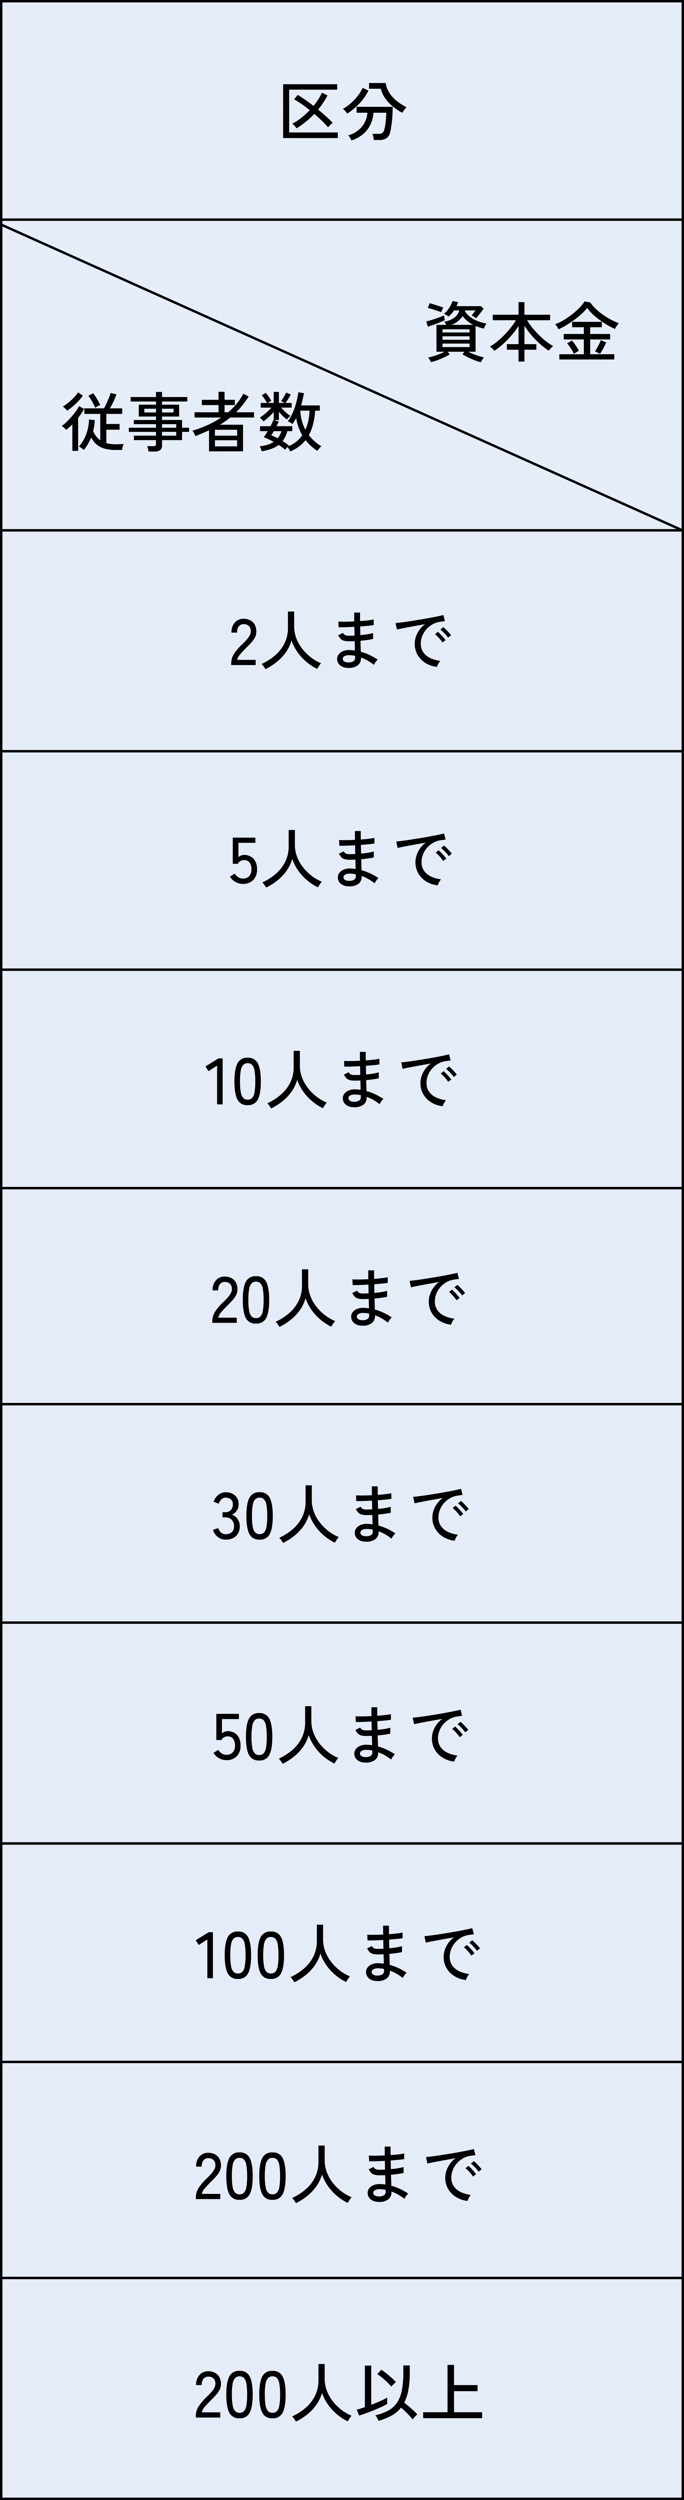
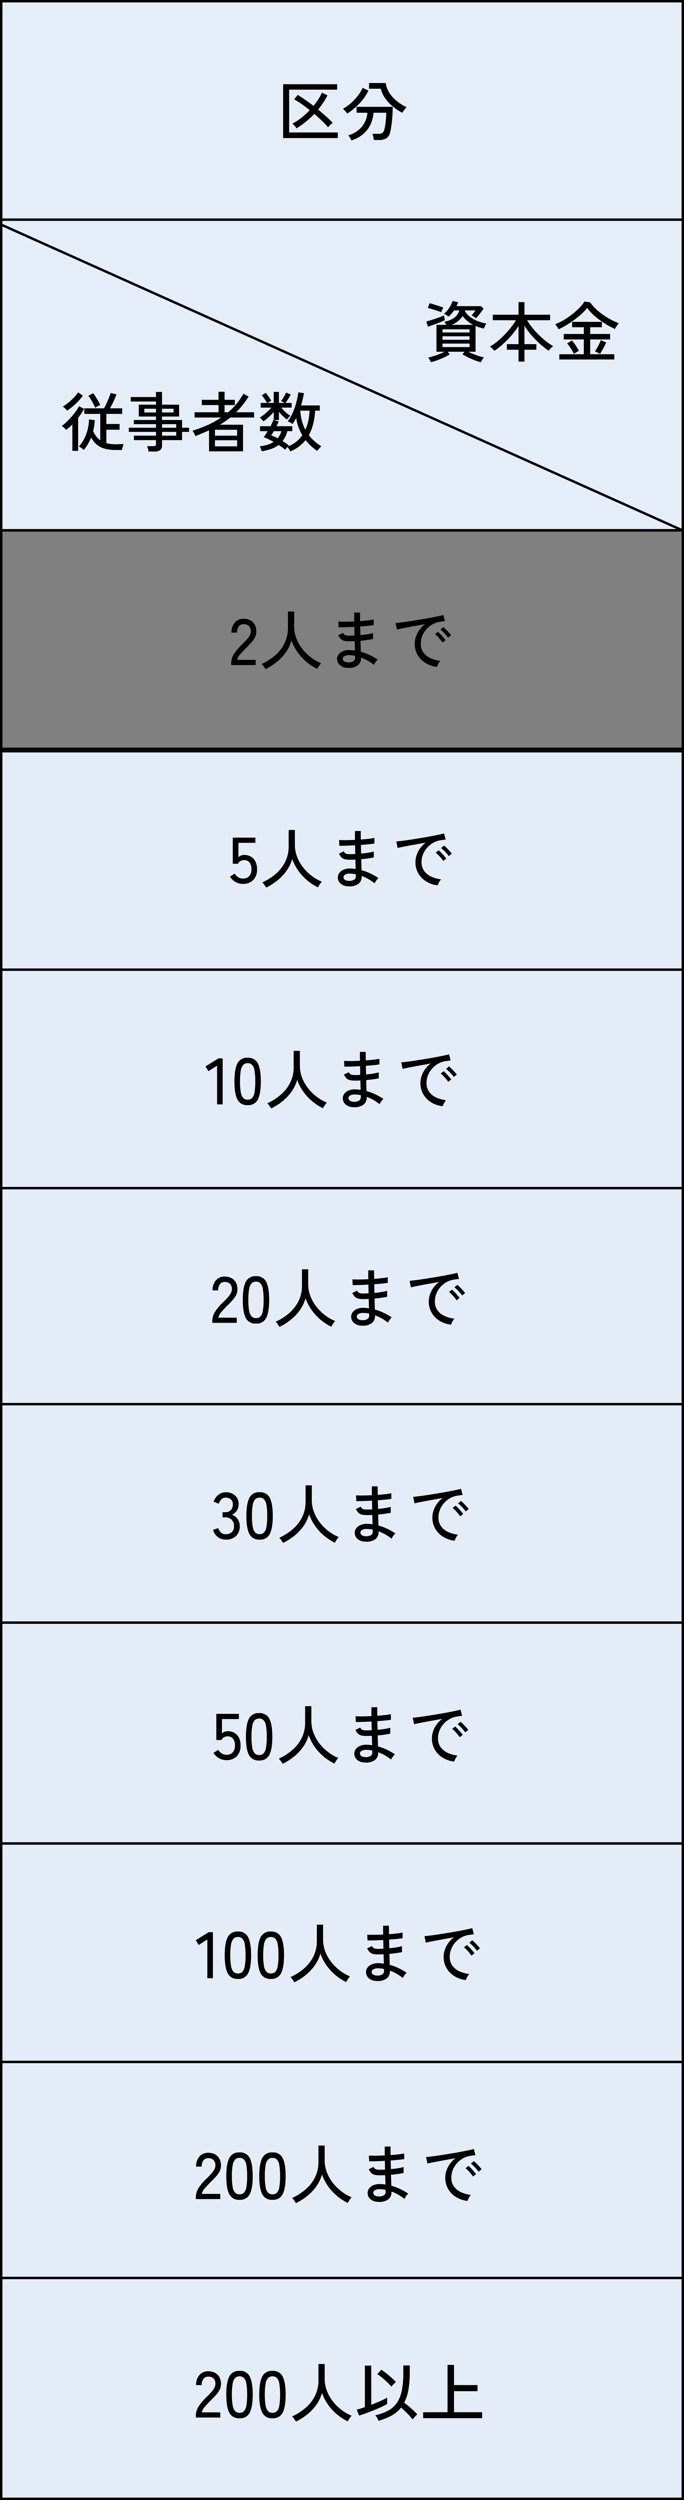
<svg xmlns="http://www.w3.org/2000/svg" width="282" height="1030" viewBox="0 0 282 1030">
  <rect x="0" y="0" width="282" height="1030" fill="#808080" stroke="none" />
  <g transform="translate(0 398)" fill="#e4ecf8" stroke="#000" stroke-width="1">
    <rect width="282" height="92" stroke="none" />
    <rect x="0.5" y="0.5" width="281" height="91" fill="none" />
  </g>
  <path d="M-51.5,0V-15.957l-3.564,2.268-1.215-1.944,5.319-3.321h1.755V0Zm12.609.3a4.338,4.338,0,0,1-4.266-2.4q-1.188-2.4-1.188-7.344t1.188-7.358a4.334,4.334,0,0,1,4.266-2.417,4.311,4.311,0,0,1,4.239,2.417q1.188,2.417,1.188,7.358t-1.188,7.344A4.315,4.315,0,0,1-38.894.3Zm0-2.241a2.464,2.464,0,0,0,1.822-.689,4.455,4.455,0,0,0,1-2.336,25.373,25.373,0,0,0,.311-4.482,25.574,25.574,0,0,0-.311-4.509,4.455,4.455,0,0,0-1-2.335,2.464,2.464,0,0,0-1.822-.688,2.474,2.474,0,0,0-1.809.688,4.453,4.453,0,0,0-1.026,2.335,24.53,24.53,0,0,0-.324,4.509,24.338,24.338,0,0,0,.324,4.482A4.453,4.453,0,0,0-40.7-2.632,2.474,2.474,0,0,0-38.894-1.944ZM-29.2,1.674q-.27-.459-.743-1.121a6.794,6.794,0,0,0-.851-1.013A22.949,22.949,0,0,0-25.11-4.1,15.757,15.757,0,0,0-21.3-9.085a14.052,14.052,0,0,0,1.364-6.2v-6.777h2.565v6.075a13.738,13.738,0,0,0,.9,4.955A16.723,16.723,0,0,0-14-6.669a19.558,19.558,0,0,0,3.55,3.51,18.206,18.206,0,0,0,4.172,2.4q-.216.243-.54.689t-.608.9q-.284.459-.445.756A22.135,22.135,0,0,1-12.353-1.35,20.982,20.982,0,0,1-16-5.332a19.876,19.876,0,0,1-2.484-4.819,15.679,15.679,0,0,1-2.281,4.833A19.6,19.6,0,0,1-24.476-1.35,25.147,25.147,0,0,1-29.2,1.674ZM4.63,1.134A4.69,4.69,0,0,1,1.417-.027,3.4,3.4,0,0,1,.337-2.619,3.058,3.058,0,0,1,1-4.441a4.288,4.288,0,0,1,1.809-1.31,6.612,6.612,0,0,1,2.768-.432q.54.027,1.066.068t1.04.122L7.573-9.855q-.567.027-1.134.041T5.305-9.8a8.322,8.322,0,0,1-2.187-.229A2.853,2.853,0,0,1,1.8-10.8a6.426,6.426,0,0,1-1-1.485l1.971-.972a2.027,2.027,0,0,0,.918.945,4.674,4.674,0,0,0,1.674.216q.513,0,1.053-.013t1.107-.04q-.027-.891-.04-1.8t-.04-1.8q-1.971.108-3.726.162t-2.754.027L.85-17.928q.918.081,2.714.067t3.847-.122q-.027-.945-.027-1.876v-1.769h2.4v1.688q0,.878.027,1.823,1.809-.135,3.321-.31a19.292,19.292,0,0,0,2.268-.365l.027,2.3a22.017,22.017,0,0,1-2.268.31q-1.512.149-3.321.284.054,1.809.081,3.564,1.593-.135,2.984-.365a17.189,17.189,0,0,0,2.254-.5v2.457q-1,.216-2.336.405t-2.848.324q.027,1.3.068,2.444t.068,2.092A21.024,21.024,0,0,1,13.8-4.118a25.56,25.56,0,0,1,3.281,1.877,3.85,3.85,0,0,0-.581.607,9.5,9.5,0,0,0-.621.864,5.821,5.821,0,0,0-.391.689,17.822,17.822,0,0,0-5.319-3.024v.324A3.569,3.569,0,0,1,8.869.095,6.044,6.044,0,0,1,4.63,1.134Zm.081-2.241A3.791,3.791,0,0,0,7.06-1.579a1.583,1.583,0,0,0,.7-1.309V-3.28q0-.229-.027-.527a11.893,11.893,0,0,0-1.242-.2,11.242,11.242,0,0,0-1.215-.067,3.607,3.607,0,0,0-1.957.432,1.247,1.247,0,0,0-.662,1.053,1.266,1.266,0,0,0,.513,1.013A2.624,2.624,0,0,0,4.711-1.107ZM41.513.756a11.4,11.4,0,0,1-4.766-1.62,9.453,9.453,0,0,1-3.24-3.348A9.074,9.074,0,0,1,32.333-8.8a9.21,9.21,0,0,1,.459-2.795,10.511,10.511,0,0,1,1.417-2.821,10.364,10.364,0,0,1,2.389-2.43q-1.674.3-3.4.608t-3.334.608q-1.607.3-2.875.553t-2,.446l-.567-2.673q.891-.081,2.43-.27t3.456-.486q1.917-.3,3.969-.634t3.969-.688q1.917-.351,3.456-.675t2.43-.567l.648,2.538q-.351.027-.931.108t-1.31.189a8.528,8.528,0,0,0-2.93,1.039,9.813,9.813,0,0,0-2.47,2.011A9.235,9.235,0,0,0,35.451-12a8.569,8.569,0,0,0-.608,3.2,5.985,5.985,0,0,0,1.08,3.618,7.346,7.346,0,0,0,2.9,2.336,13.315,13.315,0,0,0,4.063,1.12,6.463,6.463,0,0,0-.837,1.242A6.458,6.458,0,0,0,41.513.756Zm4.563-12.042a9.887,9.887,0,0,0-.918-1.174Q44.591-13.1,44-13.675a13.007,13.007,0,0,0-1.08-.958l1.188-1a10.6,10.6,0,0,1,1.067.958q.635.635,1.228,1.283a11.727,11.727,0,0,1,.918,1.107Zm-2.3,2A10.836,10.836,0,0,0,42.89-10.5q-.54-.648-1.12-1.242a10.8,10.8,0,0,0-1.067-.972l1.188-.972a13.2,13.2,0,0,1,1.053.986q.621.634,1.2,1.309t.9,1.134Z" transform="translate(141 455)" />
  <g transform="translate(0 489)" fill="#e4ecf8" stroke="#000" stroke-width="1">
    <rect width="282" height="91" stroke="none" />
    <rect x="0.5" y="0.5" width="281" height="90" fill="none" />
  </g>
  <path d="M-52.461,0V-.756A7.129,7.129,0,0,1-51.313-4.59a20.8,20.8,0,0,1,3.334-3.915q.918-.891,1.715-1.768a10.874,10.874,0,0,0,1.309-1.741,3.514,3.514,0,0,0,.54-1.674,3.075,3.075,0,0,0-.729-2.376,2.994,2.994,0,0,0-2.214-.783,2.4,2.4,0,0,0-1.971.9,4.017,4.017,0,0,0-.729,2.578h-2.295a5.959,5.959,0,0,1,1.39-4.172,4.652,4.652,0,0,1,3.6-1.525,5.839,5.839,0,0,1,2.768.634,4.447,4.447,0,0,1,1.863,1.849,5.694,5.694,0,0,1,.607,2.943,5.105,5.105,0,0,1-.621,2.363,10.63,10.63,0,0,1-1.539,2.12q-.945,1.026-2.106,2.16-1.3,1.323-2.362,2.552A4.968,4.968,0,0,0-50-2.133h7.614V0Zm18.009.3a4.338,4.338,0,0,1-4.266-2.4q-1.188-2.4-1.188-7.344t1.188-7.358a4.334,4.334,0,0,1,4.266-2.417,4.311,4.311,0,0,1,4.239,2.417q1.188,2.417,1.188,7.358t-1.188,7.344A4.315,4.315,0,0,1-34.452.3Zm0-2.241a2.464,2.464,0,0,0,1.822-.689,4.455,4.455,0,0,0,1-2.336A25.373,25.373,0,0,0-31.32-9.45a25.574,25.574,0,0,0-.311-4.509,4.455,4.455,0,0,0-1-2.335,2.464,2.464,0,0,0-1.822-.688,2.474,2.474,0,0,0-1.809.688,4.453,4.453,0,0,0-1.026,2.335,24.53,24.53,0,0,0-.324,4.509,24.338,24.338,0,0,0,.324,4.482,4.453,4.453,0,0,0,1.026,2.336A2.474,2.474,0,0,0-34.452-1.944Zm9.693,3.618q-.27-.459-.743-1.121a6.794,6.794,0,0,0-.851-1.013A22.949,22.949,0,0,0-20.669-4.1a15.757,15.757,0,0,0,3.807-4.981,14.052,14.052,0,0,0,1.363-6.2v-6.777h2.565v6.075a13.738,13.738,0,0,0,.9,4.955,16.723,16.723,0,0,0,2.47,4.361,19.558,19.558,0,0,0,3.55,3.51,18.206,18.206,0,0,0,4.172,2.4q-.216.243-.54.689t-.608.9q-.284.459-.445.756A22.135,22.135,0,0,1-7.911-1.35a20.982,20.982,0,0,1-3.645-3.982,19.876,19.876,0,0,1-2.484-4.819,15.679,15.679,0,0,1-2.281,4.833A19.6,19.6,0,0,1-20.034-1.35,25.147,25.147,0,0,1-24.759,1.674Zm33.831-.54A4.69,4.69,0,0,1,5.859-.027a3.4,3.4,0,0,1-1.08-2.592,3.058,3.058,0,0,1,.661-1.822A4.288,4.288,0,0,1,7.25-5.751a6.612,6.612,0,0,1,2.768-.432q.54.027,1.066.068t1.04.122l-.108-3.861q-.567.027-1.134.041T9.747-9.8A8.322,8.322,0,0,1,7.56-10.03a2.853,2.853,0,0,1-1.323-.77,6.426,6.426,0,0,1-1-1.485l1.971-.972a2.027,2.027,0,0,0,.918.945A4.674,4.674,0,0,0,9.8-12.1q.513,0,1.053-.013t1.107-.04q-.027-.891-.04-1.8t-.04-1.8q-1.971.108-3.726.162T5.4-15.552l-.108-2.376q.918.081,2.714.067t3.847-.122q-.027-.945-.027-1.876v-1.769h2.4v1.688q0,.878.027,1.823,1.809-.135,3.321-.31a19.292,19.292,0,0,0,2.268-.365l.027,2.3a22.017,22.017,0,0,1-2.268.31q-1.512.149-3.321.284.054,1.809.081,3.564,1.593-.135,2.984-.365a17.189,17.189,0,0,0,2.254-.5v2.457q-1,.216-2.336.405t-2.848.324q.027,1.3.068,2.444t.068,2.092a21.024,21.024,0,0,1,3.685,1.363,25.56,25.56,0,0,1,3.281,1.877,3.85,3.85,0,0,0-.581.607,9.5,9.5,0,0,0-.621.864,5.821,5.821,0,0,0-.391.689,17.822,17.822,0,0,0-5.319-3.024v.324a3.569,3.569,0,0,1-1.3,2.875A6.044,6.044,0,0,1,9.072,1.134Zm.081-2.241A3.791,3.791,0,0,0,11.5-1.579a1.583,1.583,0,0,0,.7-1.309V-3.28q0-.229-.027-.527a11.893,11.893,0,0,0-1.242-.2A11.242,11.242,0,0,0,9.72-4.077a3.607,3.607,0,0,0-1.957.432A1.247,1.247,0,0,0,7.1-2.592a1.266,1.266,0,0,0,.513,1.013A2.624,2.624,0,0,0,9.153-1.107ZM45.954.756a11.4,11.4,0,0,1-4.766-1.62,9.453,9.453,0,0,1-3.24-3.348A9.074,9.074,0,0,1,36.774-8.8a9.21,9.21,0,0,1,.459-2.795,10.511,10.511,0,0,1,1.417-2.821,10.364,10.364,0,0,1,2.389-2.43q-1.674.3-3.4.608t-3.334.608q-1.606.3-2.875.553t-2,.446l-.567-2.673q.891-.081,2.43-.27t3.456-.486q1.917-.3,3.969-.634t3.969-.688q1.917-.351,3.456-.675t2.43-.567l.648,2.538q-.351.027-.931.108t-1.31.189a8.528,8.528,0,0,0-2.93,1.039,9.813,9.813,0,0,0-2.47,2.011A9.235,9.235,0,0,0,39.893-12a8.569,8.569,0,0,0-.608,3.2,5.985,5.985,0,0,0,1.08,3.618,7.346,7.346,0,0,0,2.9,2.336,13.315,13.315,0,0,0,4.063,1.12,6.463,6.463,0,0,0-.837,1.242A6.458,6.458,0,0,0,45.954.756Zm4.563-12.042A9.887,9.887,0,0,0,49.6-12.46q-.567-.635-1.161-1.215a13.007,13.007,0,0,0-1.08-.958l1.188-1a10.6,10.6,0,0,1,1.067.958q.635.635,1.228,1.283a11.727,11.727,0,0,1,.918,1.107Zm-2.3,2a10.836,10.836,0,0,0-.891-1.215q-.54-.648-1.12-1.242a10.8,10.8,0,0,0-1.067-.972l1.188-.972a13.2,13.2,0,0,1,1.053.986q.621.634,1.2,1.309t.9,1.134Z" transform="translate(140 545)" />
  <g transform="translate(0 578)" fill="#e4ecf8" stroke="#000" stroke-width="1">
    <rect width="282" height="92" stroke="none" />
    <rect x="0.5" y="0.5" width="281" height="91" fill="none" />
  </g>
  <g transform="translate(0 668)" fill="#e4ecf8" stroke="#000" stroke-width="1">
    <rect width="282" height="92" stroke="none" />
    <rect x="0.5" y="0.5" width="281" height="91" fill="none" />
  </g>
  <path d="M-47.925.3A5.22,5.22,0,0,1-51.219-.77a5.679,5.679,0,0,1-1.944-2.956l2.133-.729a4.256,4.256,0,0,0,.54,1.148,3.367,3.367,0,0,0,1,.986,2.708,2.708,0,0,0,1.512.4,3.665,3.665,0,0,0,2.538-.823,3.3,3.3,0,0,0,.918-2.578,3.442,3.442,0,0,0-.985-2.565,3.585,3.585,0,0,0-2.633-.972h-1.107v-2.133h1.107a2.97,2.97,0,0,0,2.336-.891,3.275,3.275,0,0,0,.8-2.268,2.506,2.506,0,0,0-.9-2.187,3.457,3.457,0,0,0-2.065-.648,2.261,2.261,0,0,0-1.35.4,3.647,3.647,0,0,0-.945.986,5.251,5.251,0,0,0-.567,1.12l-2.106-.837A6.129,6.129,0,0,1-50.9-18.2a4.882,4.882,0,0,1,2.97-1,5.5,5.5,0,0,1,3.848,1.337,4.661,4.661,0,0,1,1.471,3.632,4.565,4.565,0,0,1-.756,2.592,4.523,4.523,0,0,1-2,1.674,4.729,4.729,0,0,1,2.322,1.782,4.992,4.992,0,0,1,.891,2.943,5.543,5.543,0,0,1-1.472,4A5.684,5.684,0,0,1-47.925.3Zm13.959,0a4.338,4.338,0,0,1-4.266-2.4q-1.188-2.4-1.188-7.344t1.188-7.358a4.334,4.334,0,0,1,4.266-2.417,4.311,4.311,0,0,1,4.239,2.417q1.188,2.417,1.188,7.358t-1.188,7.344A4.315,4.315,0,0,1-33.966.3Zm0-2.241a2.464,2.464,0,0,0,1.822-.689,4.455,4.455,0,0,0,1-2.336,25.373,25.373,0,0,0,.311-4.482,25.574,25.574,0,0,0-.311-4.509,4.455,4.455,0,0,0-1-2.335,2.464,2.464,0,0,0-1.822-.688,2.474,2.474,0,0,0-1.809.688A4.453,4.453,0,0,0-36.8-13.959a24.53,24.53,0,0,0-.324,4.509A24.338,24.338,0,0,0-36.8-4.968a4.453,4.453,0,0,0,1.026,2.336A2.474,2.474,0,0,0-33.966-1.944Zm9.693,3.618q-.27-.459-.743-1.121a6.794,6.794,0,0,0-.851-1.013A22.949,22.949,0,0,0-20.183-4.1a15.757,15.757,0,0,0,3.807-4.981,14.052,14.052,0,0,0,1.363-6.2v-6.777h2.565v6.075a13.738,13.738,0,0,0,.9,4.955,16.723,16.723,0,0,0,2.47,4.361,19.558,19.558,0,0,0,3.55,3.51A18.206,18.206,0,0,0-1.35-.756q-.216.243-.54.689t-.608.9q-.284.459-.445.756A22.135,22.135,0,0,1-7.425-1.35,20.982,20.982,0,0,1-11.07-5.332a19.876,19.876,0,0,1-2.484-4.819,15.679,15.679,0,0,1-2.281,4.833A19.6,19.6,0,0,1-19.548-1.35,25.147,25.147,0,0,1-24.273,1.674Zm33.831-.54A4.69,4.69,0,0,1,6.345-.027a3.4,3.4,0,0,1-1.08-2.592,3.058,3.058,0,0,1,.661-1.822,4.288,4.288,0,0,1,1.809-1.31A6.612,6.612,0,0,1,10.5-6.183q.54.027,1.066.068t1.04.122L12.5-9.855q-.567.027-1.134.041T10.233-9.8a8.322,8.322,0,0,1-2.187-.229,2.853,2.853,0,0,1-1.323-.77,6.426,6.426,0,0,1-1-1.485L7.7-13.257a2.027,2.027,0,0,0,.918.945,4.674,4.674,0,0,0,1.674.216q.513,0,1.053-.013t1.107-.04q-.027-.891-.04-1.8t-.04-1.8q-1.971.108-3.726.162t-2.754.027l-.108-2.376q.918.081,2.714.067t3.847-.122q-.027-.945-.027-1.876v-1.769h2.4v1.688q0,.878.027,1.823,1.809-.135,3.321-.31a19.292,19.292,0,0,0,2.268-.365l.027,2.3a22.017,22.017,0,0,1-2.268.31q-1.512.149-3.321.284.054,1.809.081,3.564,1.593-.135,2.984-.365a17.189,17.189,0,0,0,2.254-.5v2.457q-1,.216-2.336.405t-2.848.324q.027,1.3.068,2.444t.068,2.092a21.024,21.024,0,0,1,3.685,1.363,25.56,25.56,0,0,1,3.281,1.877,3.85,3.85,0,0,0-.581.607A9.5,9.5,0,0,0,20.8-.77a5.821,5.821,0,0,0-.391.689,17.822,17.822,0,0,0-5.319-3.024v.324A3.569,3.569,0,0,1,13.8.095,6.044,6.044,0,0,1,9.558,1.134Zm.081-2.241a3.791,3.791,0,0,0,2.349-.472,1.583,1.583,0,0,0,.7-1.309V-3.28q0-.229-.027-.527a11.893,11.893,0,0,0-1.242-.2,11.242,11.242,0,0,0-1.215-.067,3.607,3.607,0,0,0-1.957.432,1.247,1.247,0,0,0-.662,1.053A1.266,1.266,0,0,0,8.1-1.579,2.624,2.624,0,0,0,9.639-1.107ZM46.44.756a11.4,11.4,0,0,1-4.766-1.62,9.453,9.453,0,0,1-3.24-3.348A9.074,9.074,0,0,1,37.26-8.8a9.21,9.21,0,0,1,.459-2.795,10.511,10.511,0,0,1,1.417-2.821,10.364,10.364,0,0,1,2.389-2.43q-1.674.3-3.4.608t-3.334.608q-1.606.3-2.875.553t-2,.446l-.567-2.673q.891-.081,2.43-.27t3.456-.486q1.917-.3,3.969-.634t3.969-.688q1.917-.351,3.456-.675t2.43-.567l.648,2.538q-.351.027-.931.108t-1.31.189a8.528,8.528,0,0,0-2.93,1.039,9.813,9.813,0,0,0-2.47,2.011A9.235,9.235,0,0,0,40.379-12a8.569,8.569,0,0,0-.608,3.2,5.985,5.985,0,0,0,1.08,3.618,7.346,7.346,0,0,0,2.9,2.336,13.315,13.315,0,0,0,4.063,1.12A6.463,6.463,0,0,0,46.98-.486,6.458,6.458,0,0,0,46.44.756ZM51-11.286a9.887,9.887,0,0,0-.918-1.174q-.567-.635-1.161-1.215a13.007,13.007,0,0,0-1.08-.958l1.188-1a10.6,10.6,0,0,1,1.067.958q.635.635,1.228,1.283a11.727,11.727,0,0,1,.918,1.107Zm-2.3,2a10.836,10.836,0,0,0-.891-1.215q-.54-.648-1.12-1.242a10.8,10.8,0,0,0-1.067-.972l1.188-.972a13.2,13.2,0,0,1,1.053.986q.621.634,1.2,1.309t.9,1.134Z" transform="translate(141 634)" />
  <path d="M-47.655.162a6.171,6.171,0,0,1-3.064-.81,5.917,5.917,0,0,1-2.255-2.187l1.944-1.242a5,5,0,0,0,1.458,1.485,3.458,3.458,0,0,0,1.917.54,3.346,3.346,0,0,0,2.633-1.012,4.13,4.13,0,0,0,.9-2.849,4.237,4.237,0,0,0-.8-2.754,2.689,2.689,0,0,0-2.2-.972,3.1,3.1,0,0,0-1.553.4A2.272,2.272,0,0,0-49.68-8.127h-2.133V-18.9H-42.5v2.133h-6.993v5.913a3.554,3.554,0,0,1,2.4-.918,5.368,5.368,0,0,1,2.7.675,4.767,4.767,0,0,1,1.876,1.984,6.807,6.807,0,0,1,.688,3.2A6.013,6.013,0,0,1-43.43-1.4,5.8,5.8,0,0,1-47.655.162Zm13.5.135a4.338,4.338,0,0,1-4.266-2.4q-1.188-2.4-1.188-7.344t1.188-7.358a4.334,4.334,0,0,1,4.266-2.417,4.311,4.311,0,0,1,4.239,2.417q1.188,2.417,1.188,7.358t-1.188,7.344A4.315,4.315,0,0,1-34.155.3Zm0-2.241a2.464,2.464,0,0,0,1.822-.689,4.455,4.455,0,0,0,1-2.336,25.373,25.373,0,0,0,.311-4.482,25.574,25.574,0,0,0-.311-4.509,4.455,4.455,0,0,0-1-2.335,2.464,2.464,0,0,0-1.822-.688,2.474,2.474,0,0,0-1.809.688,4.453,4.453,0,0,0-1.026,2.335,24.53,24.53,0,0,0-.324,4.509,24.338,24.338,0,0,0,.324,4.482,4.453,4.453,0,0,0,1.026,2.336A2.474,2.474,0,0,0-34.155-1.944Zm9.693,3.618q-.27-.459-.743-1.121a6.794,6.794,0,0,0-.851-1.013A22.949,22.949,0,0,0-20.372-4.1a15.757,15.757,0,0,0,3.807-4.981,14.052,14.052,0,0,0,1.364-6.2v-6.777h2.565v6.075a13.738,13.738,0,0,0,.9,4.955,16.723,16.723,0,0,0,2.47,4.361,19.558,19.558,0,0,0,3.55,3.51,18.206,18.206,0,0,0,4.172,2.4q-.216.243-.54.689t-.608.9q-.284.459-.445.756A22.135,22.135,0,0,1-7.614-1.35a20.982,20.982,0,0,1-3.645-3.982,19.876,19.876,0,0,1-2.484-4.819,15.679,15.679,0,0,1-2.281,4.833A19.6,19.6,0,0,1-19.737-1.35,25.147,25.147,0,0,1-24.462,1.674Zm33.831-.54A4.69,4.69,0,0,1,6.156-.027a3.4,3.4,0,0,1-1.08-2.592,3.058,3.058,0,0,1,.661-1.822,4.288,4.288,0,0,1,1.809-1.31,6.612,6.612,0,0,1,2.768-.432q.54.027,1.066.068t1.04.122l-.108-3.861q-.567.027-1.134.041T10.044-9.8a8.322,8.322,0,0,1-2.187-.229,2.853,2.853,0,0,1-1.323-.77,6.426,6.426,0,0,1-1-1.485l1.971-.972a2.027,2.027,0,0,0,.918.945A4.674,4.674,0,0,0,10.1-12.1q.513,0,1.053-.013t1.107-.04q-.027-.891-.04-1.8t-.04-1.8q-1.971.108-3.726.162T5.7-15.552l-.108-2.376q.918.081,2.714.067t3.847-.122q-.027-.945-.027-1.876v-1.769h2.4v1.688q0,.878.027,1.823,1.809-.135,3.321-.31a19.292,19.292,0,0,0,2.268-.365l.027,2.3a22.017,22.017,0,0,1-2.268.31q-1.512.149-3.321.284.054,1.809.081,3.564,1.593-.135,2.984-.365a17.189,17.189,0,0,0,2.254-.5v2.457q-1,.216-2.336.405t-2.848.324q.027,1.3.068,2.444t.068,2.092a21.024,21.024,0,0,1,3.685,1.363,25.56,25.56,0,0,1,3.281,1.877,3.85,3.85,0,0,0-.581.607,9.5,9.5,0,0,0-.621.864,5.821,5.821,0,0,0-.391.689A17.822,17.822,0,0,0,14.9-3.105v.324a3.569,3.569,0,0,1-1.3,2.875A6.044,6.044,0,0,1,9.369,1.134ZM9.45-1.107A3.791,3.791,0,0,0,11.8-1.579a1.583,1.583,0,0,0,.7-1.309V-3.28q0-.229-.027-.527a11.893,11.893,0,0,0-1.242-.2,11.242,11.242,0,0,0-1.215-.067,3.607,3.607,0,0,0-1.957.432A1.247,1.247,0,0,0,7.4-2.592a1.266,1.266,0,0,0,.513,1.013A2.624,2.624,0,0,0,9.45-1.107ZM46.251.756a11.4,11.4,0,0,1-4.765-1.62,9.453,9.453,0,0,1-3.24-3.348A9.074,9.074,0,0,1,37.071-8.8,9.21,9.21,0,0,1,37.53-11.6a10.511,10.511,0,0,1,1.417-2.821,10.364,10.364,0,0,1,2.389-2.43q-1.674.3-3.4.608t-3.334.608q-1.606.3-2.875.553t-2,.446l-.567-2.673q.891-.081,2.43-.27t3.456-.486q1.917-.3,3.969-.634t3.969-.688q1.917-.351,3.456-.675t2.43-.567l.648,2.538q-.351.027-.931.108t-1.31.189a8.528,8.528,0,0,0-2.929,1.039,9.813,9.813,0,0,0-2.471,2.011A9.235,9.235,0,0,0,40.19-12a8.569,8.569,0,0,0-.608,3.2,5.985,5.985,0,0,0,1.08,3.618,7.346,7.346,0,0,0,2.9,2.336,13.315,13.315,0,0,0,4.064,1.12,6.463,6.463,0,0,0-.837,1.242A6.458,6.458,0,0,0,46.251.756Zm4.563-12.042A9.888,9.888,0,0,0,49.9-12.46q-.567-.635-1.161-1.215a13.007,13.007,0,0,0-1.08-.958l1.188-1a10.6,10.6,0,0,1,1.066.958q.635.635,1.229,1.283a11.727,11.727,0,0,1,.918,1.107Zm-2.3,2a10.837,10.837,0,0,0-.891-1.215q-.54-.648-1.121-1.242a10.8,10.8,0,0,0-1.066-.972l1.188-.972a13.193,13.193,0,0,1,1.053.986q.621.634,1.2,1.309t.9,1.134Z" transform="translate(141 725)" />
  <g transform="translate(0 759)" fill="#e4ecf8" stroke="#000" stroke-width="1">
    <rect width="282" height="92" stroke="none" />
    <rect x="0.5" y="0.5" width="281" height="91" fill="none" />
  </g>
  <path d="M-54.513,0V-15.957l-3.564,2.268-1.215-1.944,5.319-3.321h1.755V0ZM-41.9.3a4.338,4.338,0,0,1-4.266-2.4q-1.188-2.4-1.188-7.344t1.188-7.358A4.334,4.334,0,0,1-41.9-19.224a4.311,4.311,0,0,1,4.239,2.417q1.188,2.417,1.188,7.358t-1.188,7.344A4.315,4.315,0,0,1-41.9.3Zm0-2.241a2.464,2.464,0,0,0,1.822-.689,4.455,4.455,0,0,0,1-2.336,25.373,25.373,0,0,0,.311-4.482,25.574,25.574,0,0,0-.311-4.509,4.455,4.455,0,0,0-1-2.335,2.464,2.464,0,0,0-1.822-.688,2.474,2.474,0,0,0-1.809.688,4.453,4.453,0,0,0-1.026,2.335,24.53,24.53,0,0,0-.324,4.509,24.338,24.338,0,0,0,.324,4.482,4.453,4.453,0,0,0,1.026,2.336A2.474,2.474,0,0,0-41.9-1.944ZM-28.323.3a4.338,4.338,0,0,1-4.266-2.4q-1.188-2.4-1.188-7.344t1.188-7.358a4.334,4.334,0,0,1,4.266-2.417,4.311,4.311,0,0,1,4.239,2.417Q-22.9-14.391-22.9-9.45t-1.188,7.344A4.315,4.315,0,0,1-28.323.3Zm0-2.241A2.464,2.464,0,0,0-26.5-2.632a4.455,4.455,0,0,0,1-2.336,25.373,25.373,0,0,0,.311-4.482,25.574,25.574,0,0,0-.311-4.509,4.455,4.455,0,0,0-1-2.335,2.464,2.464,0,0,0-1.822-.688,2.474,2.474,0,0,0-1.809.688,4.453,4.453,0,0,0-1.026,2.335,24.53,24.53,0,0,0-.324,4.509,24.338,24.338,0,0,0,.324,4.482,4.453,4.453,0,0,0,1.026,2.336A2.474,2.474,0,0,0-28.323-1.944Zm9.693,3.618q-.27-.459-.743-1.121a6.794,6.794,0,0,0-.851-1.013A22.949,22.949,0,0,0-14.539-4.1a15.757,15.757,0,0,0,3.807-4.981,14.052,14.052,0,0,0,1.363-6.2v-6.777H-6.8v6.075a13.738,13.738,0,0,0,.9,4.955,16.723,16.723,0,0,0,2.47,4.361,19.558,19.558,0,0,0,3.55,3.51,18.206,18.206,0,0,0,4.172,2.4q-.216.243-.54.689t-.608.9q-.284.459-.445.756A22.135,22.135,0,0,1-1.782-1.35,20.982,20.982,0,0,1-5.427-5.332a19.876,19.876,0,0,1-2.484-4.819,15.679,15.679,0,0,1-2.281,4.833A19.6,19.6,0,0,1-13.9-1.35,25.147,25.147,0,0,1-18.63,1.674ZM15.2,1.134A4.69,4.69,0,0,1,11.988-.027a3.4,3.4,0,0,1-1.08-2.592,3.058,3.058,0,0,1,.661-1.822,4.288,4.288,0,0,1,1.809-1.31,6.612,6.612,0,0,1,2.768-.432q.54.027,1.066.068t1.04.122l-.108-3.861q-.567.027-1.134.041T15.876-9.8a8.322,8.322,0,0,1-2.187-.229,2.853,2.853,0,0,1-1.323-.77,6.426,6.426,0,0,1-1-1.485l1.971-.972a2.027,2.027,0,0,0,.918.945,4.674,4.674,0,0,0,1.674.216q.513,0,1.053-.013t1.107-.04q-.027-.891-.04-1.8t-.041-1.8q-1.971.108-3.726.162t-2.754.027l-.108-2.376q.918.081,2.714.067t3.847-.122q-.027-.945-.027-1.876v-1.769h2.4v1.688q0,.878.027,1.823,1.809-.135,3.321-.31a19.292,19.292,0,0,0,2.268-.365L26-16.5a22.017,22.017,0,0,1-2.268.31q-1.512.149-3.321.284.054,1.809.081,3.564,1.593-.135,2.984-.365a17.189,17.189,0,0,0,2.254-.5v2.457q-1,.216-2.336.405t-2.848.324q.027,1.3.067,2.444t.068,2.092a21.024,21.024,0,0,1,3.685,1.363,25.56,25.56,0,0,1,3.281,1.877,3.85,3.85,0,0,0-.581.607,9.5,9.5,0,0,0-.621.864,5.821,5.821,0,0,0-.391.689,17.822,17.822,0,0,0-5.319-3.024v.324A3.569,3.569,0,0,1,19.44.095,6.044,6.044,0,0,1,15.2,1.134Zm.081-2.241a3.791,3.791,0,0,0,2.349-.472,1.583,1.583,0,0,0,.7-1.309V-3.28q0-.229-.027-.527a11.893,11.893,0,0,0-1.242-.2,11.242,11.242,0,0,0-1.215-.067,3.607,3.607,0,0,0-1.957.432,1.247,1.247,0,0,0-.662,1.053,1.266,1.266,0,0,0,.513,1.013A2.624,2.624,0,0,0,15.282-1.107ZM52.083.756a11.4,11.4,0,0,1-4.766-1.62,9.453,9.453,0,0,1-3.24-3.348A9.074,9.074,0,0,1,42.9-8.8a9.21,9.21,0,0,1,.459-2.795,10.511,10.511,0,0,1,1.417-2.821,10.364,10.364,0,0,1,2.389-2.43q-1.674.3-3.4.608t-3.334.608q-1.606.3-2.875.553t-2,.446l-.567-2.673q.891-.081,2.43-.27t3.456-.486q1.917-.3,3.969-.634t3.969-.688q1.917-.351,3.456-.675t2.43-.567l.648,2.538q-.351.027-.931.108t-1.31.189a8.528,8.528,0,0,0-2.93,1.039,9.813,9.813,0,0,0-2.47,2.011A9.235,9.235,0,0,0,46.021-12a8.569,8.569,0,0,0-.608,3.2,5.985,5.985,0,0,0,1.08,3.618,7.346,7.346,0,0,0,2.9,2.336,13.315,13.315,0,0,0,4.063,1.12,6.463,6.463,0,0,0-.837,1.242A6.458,6.458,0,0,0,52.083.756Zm4.563-12.042a9.887,9.887,0,0,0-.918-1.174q-.567-.635-1.161-1.215a13.007,13.007,0,0,0-1.08-.958l1.188-1a10.6,10.6,0,0,1,1.067.958q.635.635,1.228,1.283a11.727,11.727,0,0,1,.918,1.107Zm-2.3,2A10.836,10.836,0,0,0,53.46-10.5q-.54-.648-1.12-1.242a10.8,10.8,0,0,0-1.067-.972l1.188-.972a13.2,13.2,0,0,1,1.053.986q.621.634,1.2,1.309t.9,1.134Z" transform="translate(140 815)" />
  <g transform="translate(0 849)" fill="#e4ecf8" stroke="#000" stroke-width="1">
    <rect width="282" height="92" stroke="none" />
    <rect x="0.5" y="0.5" width="281" height="91" fill="none" />
  </g>
  <path d="M-59.252,0V-.756A7.129,7.129,0,0,1-58.1-4.59,20.8,20.8,0,0,1-54.77-8.505q.918-.891,1.715-1.768a10.874,10.874,0,0,0,1.309-1.741,3.514,3.514,0,0,0,.54-1.674,3.075,3.075,0,0,0-.729-2.376,2.994,2.994,0,0,0-2.214-.783,2.4,2.4,0,0,0-1.971.9,4.017,4.017,0,0,0-.729,2.578h-2.295a5.959,5.959,0,0,1,1.39-4.172,4.652,4.652,0,0,1,3.6-1.525,5.839,5.839,0,0,1,2.768.634,4.447,4.447,0,0,1,1.863,1.849,5.694,5.694,0,0,1,.608,2.943,5.105,5.105,0,0,1-.621,2.363,10.63,10.63,0,0,1-1.539,2.12q-.945,1.026-2.106,2.16-1.3,1.323-2.362,2.552a4.968,4.968,0,0,0-1.256,2.308h7.614V0Zm18.009.3a4.338,4.338,0,0,1-4.266-2.4Q-46.7-4.509-46.7-9.45t1.188-7.358a4.334,4.334,0,0,1,4.266-2.417A4.311,4.311,0,0,1-37-16.808q1.188,2.417,1.188,7.358T-37-2.106A4.315,4.315,0,0,1-41.243.3Zm0-2.241a2.464,2.464,0,0,0,1.822-.689,4.455,4.455,0,0,0,1-2.336,25.373,25.373,0,0,0,.311-4.482,25.574,25.574,0,0,0-.311-4.509,4.455,4.455,0,0,0-1-2.335,2.464,2.464,0,0,0-1.822-.688,2.474,2.474,0,0,0-1.809.688,4.453,4.453,0,0,0-1.026,2.335A24.53,24.53,0,0,0-44.4-9.45a24.338,24.338,0,0,0,.324,4.482,4.453,4.453,0,0,0,1.026,2.336A2.474,2.474,0,0,0-41.243-1.944ZM-27.661.3a4.338,4.338,0,0,1-4.266-2.4q-1.188-2.4-1.188-7.344t1.188-7.358a4.334,4.334,0,0,1,4.266-2.417,4.311,4.311,0,0,1,4.239,2.417q1.188,2.417,1.188,7.358t-1.188,7.344A4.315,4.315,0,0,1-27.661.3Zm0-2.241a2.464,2.464,0,0,0,1.822-.689,4.455,4.455,0,0,0,1-2.336,25.373,25.373,0,0,0,.311-4.482,25.574,25.574,0,0,0-.311-4.509,4.455,4.455,0,0,0-1-2.335,2.464,2.464,0,0,0-1.822-.688,2.474,2.474,0,0,0-1.809.688A4.453,4.453,0,0,0-30.5-13.959,24.53,24.53,0,0,0-30.82-9.45,24.338,24.338,0,0,0-30.5-4.968a4.453,4.453,0,0,0,1.026,2.336A2.474,2.474,0,0,0-27.661-1.944Zm9.693,3.618q-.27-.459-.743-1.121a6.794,6.794,0,0,0-.851-1.013A22.949,22.949,0,0,0-13.878-4.1a15.757,15.757,0,0,0,3.807-4.981,14.052,14.052,0,0,0,1.363-6.2v-6.777h2.565v6.075a13.738,13.738,0,0,0,.9,4.955,16.723,16.723,0,0,0,2.47,4.361,19.558,19.558,0,0,0,3.55,3.51,18.206,18.206,0,0,0,4.172,2.4q-.216.243-.54.689t-.608.9q-.284.459-.445.756A22.135,22.135,0,0,1-1.121-1.35,20.982,20.982,0,0,1-4.766-5.332,19.876,19.876,0,0,1-7.25-10.152,15.679,15.679,0,0,1-9.531-5.319,19.6,19.6,0,0,1-13.244-1.35,25.147,25.147,0,0,1-17.969,1.674Zm33.831-.54A4.69,4.69,0,0,1,12.65-.027a3.4,3.4,0,0,1-1.08-2.592,3.058,3.058,0,0,1,.661-1.822,4.288,4.288,0,0,1,1.809-1.31,6.612,6.612,0,0,1,2.768-.432q.54.027,1.066.068t1.04.122l-.108-3.861q-.567.027-1.134.041T16.538-9.8a8.322,8.322,0,0,1-2.187-.229,2.853,2.853,0,0,1-1.323-.77,6.426,6.426,0,0,1-1-1.485L14-13.257a2.027,2.027,0,0,0,.918.945,4.674,4.674,0,0,0,1.674.216q.513,0,1.053-.013t1.107-.04q-.027-.891-.04-1.8t-.041-1.8q-1.971.108-3.726.162t-2.754.027l-.108-2.376q.918.081,2.714.067t3.847-.122q-.027-.945-.027-1.876v-1.769h2.4v1.688q0,.878.027,1.823,1.809-.135,3.321-.31a19.292,19.292,0,0,0,2.268-.365l.027,2.3a22.017,22.017,0,0,1-2.268.31q-1.512.149-3.321.284.054,1.809.081,3.564,1.593-.135,2.984-.365a17.189,17.189,0,0,0,2.254-.5v2.457q-1,.216-2.336.405t-2.848.324q.027,1.3.067,2.444t.068,2.092a21.024,21.024,0,0,1,3.685,1.363A25.56,25.56,0,0,1,28.31-2.241a3.85,3.85,0,0,0-.581.607,9.5,9.5,0,0,0-.621.864,5.821,5.821,0,0,0-.391.689A17.822,17.822,0,0,0,21.4-3.105v.324A3.569,3.569,0,0,1,20.1.095,6.044,6.044,0,0,1,15.863,1.134Zm.081-2.241a3.791,3.791,0,0,0,2.349-.472,1.583,1.583,0,0,0,.7-1.309V-3.28q0-.229-.027-.527a11.893,11.893,0,0,0-1.242-.2,11.242,11.242,0,0,0-1.215-.067,3.607,3.607,0,0,0-1.958.432,1.247,1.247,0,0,0-.662,1.053A1.266,1.266,0,0,0,14.4-1.579,2.624,2.624,0,0,0,15.944-1.107ZM52.744.756a11.4,11.4,0,0,1-4.765-1.62,9.453,9.453,0,0,1-3.24-3.348A9.074,9.074,0,0,1,43.564-8.8a9.21,9.21,0,0,1,.459-2.795,10.511,10.511,0,0,1,1.417-2.821,10.364,10.364,0,0,1,2.389-2.43q-1.674.3-3.4.608t-3.334.608q-1.606.3-2.875.553t-2,.446l-.567-2.673q.891-.081,2.43-.27t3.456-.486q1.917-.3,3.969-.634t3.969-.688q1.917-.351,3.456-.675t2.43-.567l.648,2.538q-.351.027-.931.108t-1.31.189a8.528,8.528,0,0,0-2.929,1.039,9.813,9.813,0,0,0-2.471,2.011A9.235,9.235,0,0,0,46.683-12a8.569,8.569,0,0,0-.608,3.2,5.985,5.985,0,0,0,1.08,3.618,7.346,7.346,0,0,0,2.9,2.336,13.315,13.315,0,0,0,4.064,1.12,6.463,6.463,0,0,0-.837,1.242A6.458,6.458,0,0,0,52.744.756Zm4.563-12.042a9.888,9.888,0,0,0-.918-1.174q-.567-.635-1.161-1.215a13.007,13.007,0,0,0-1.08-.958l1.188-1a10.6,10.6,0,0,1,1.066.958q.635.635,1.229,1.283a11.727,11.727,0,0,1,.918,1.107Zm-2.3,2a10.837,10.837,0,0,0-.891-1.215q-.54-.648-1.121-1.242a10.8,10.8,0,0,0-1.066-.972l1.188-.972a13.193,13.193,0,0,1,1.053.986q.621.634,1.2,1.309t.9,1.134Z" transform="translate(140 906)" />
  <g transform="translate(0 938)" fill="#e4ecf8" stroke="#000" stroke-width="1">
    <rect width="282" height="92" stroke="none" />
    <rect x="0.5" y="0.5" width="281" height="91" fill="none" />
  </g>
  <path d="M-59.252,0V-.756A7.129,7.129,0,0,1-58.1-4.59,20.8,20.8,0,0,1-54.77-8.505q.918-.891,1.715-1.768a10.874,10.874,0,0,0,1.309-1.741,3.514,3.514,0,0,0,.54-1.674,3.075,3.075,0,0,0-.729-2.376,2.994,2.994,0,0,0-2.214-.783,2.4,2.4,0,0,0-1.971.9,4.017,4.017,0,0,0-.729,2.578h-2.295a5.959,5.959,0,0,1,1.39-4.172,4.652,4.652,0,0,1,3.6-1.525,5.839,5.839,0,0,1,2.768.634,4.447,4.447,0,0,1,1.863,1.849,5.694,5.694,0,0,1,.608,2.943,5.105,5.105,0,0,1-.621,2.363,10.63,10.63,0,0,1-1.539,2.12q-.945,1.026-2.106,2.16-1.3,1.323-2.362,2.552a4.968,4.968,0,0,0-1.256,2.308h7.614V0Zm18.009.3a4.338,4.338,0,0,1-4.266-2.4Q-46.7-4.509-46.7-9.45t1.188-7.358a4.334,4.334,0,0,1,4.266-2.417A4.311,4.311,0,0,1-37-16.808q1.188,2.417,1.188,7.358T-37-2.106A4.315,4.315,0,0,1-41.243.3Zm0-2.241a2.464,2.464,0,0,0,1.822-.689,4.455,4.455,0,0,0,1-2.336,25.373,25.373,0,0,0,.311-4.482,25.574,25.574,0,0,0-.311-4.509,4.455,4.455,0,0,0-1-2.335,2.464,2.464,0,0,0-1.822-.688,2.474,2.474,0,0,0-1.809.688,4.453,4.453,0,0,0-1.026,2.335A24.53,24.53,0,0,0-44.4-9.45a24.338,24.338,0,0,0,.324,4.482,4.453,4.453,0,0,0,1.026,2.336A2.474,2.474,0,0,0-41.243-1.944ZM-27.661.3a4.338,4.338,0,0,1-4.266-2.4q-1.188-2.4-1.188-7.344t1.188-7.358a4.334,4.334,0,0,1,4.266-2.417,4.311,4.311,0,0,1,4.239,2.417q1.188,2.417,1.188,7.358t-1.188,7.344A4.315,4.315,0,0,1-27.661.3Zm0-2.241a2.464,2.464,0,0,0,1.822-.689,4.455,4.455,0,0,0,1-2.336,25.373,25.373,0,0,0,.311-4.482,25.574,25.574,0,0,0-.311-4.509,4.455,4.455,0,0,0-1-2.335,2.464,2.464,0,0,0-1.822-.688,2.474,2.474,0,0,0-1.809.688A4.453,4.453,0,0,0-30.5-13.959,24.53,24.53,0,0,0-30.82-9.45,24.338,24.338,0,0,0-30.5-4.968a4.453,4.453,0,0,0,1.026,2.336A2.474,2.474,0,0,0-27.661-1.944Zm9.693,3.618q-.27-.459-.743-1.121a6.794,6.794,0,0,0-.851-1.013A22.949,22.949,0,0,0-13.878-4.1a15.757,15.757,0,0,0,3.807-4.981,14.052,14.052,0,0,0,1.363-6.2v-6.777h2.565v6.075a13.738,13.738,0,0,0,.9,4.955,16.723,16.723,0,0,0,2.47,4.361,19.558,19.558,0,0,0,3.55,3.51,18.206,18.206,0,0,0,4.172,2.4q-.216.243-.54.689t-.608.9q-.284.459-.445.756A22.135,22.135,0,0,1-1.121-1.35,20.982,20.982,0,0,1-4.766-5.332,19.876,19.876,0,0,1-7.25-10.152,15.679,15.679,0,0,1-9.531-5.319,19.6,19.6,0,0,1-13.244-1.35,25.147,25.147,0,0,1-17.969,1.674Zm34.02-.324a3.92,3.92,0,0,0-.324-.756q-.243-.459-.513-.877a3.931,3.931,0,0,0-.486-.635,21.173,21.173,0,0,0,5.305-1.93,10.327,10.327,0,0,0,3.578-3.172,13.637,13.637,0,0,0,2.025-4.995,35.95,35.95,0,0,0,.648-7.4v-3.051h2.646v3.051a38.808,38.808,0,0,1-.567,7.074A18.65,18.65,0,0,1,26.636-6.1q.891.648,1.931,1.525t1.971,1.755a18.991,18.991,0,0,1,1.5,1.553,6.583,6.583,0,0,0-.621.567q-.405.405-.769.824a5.223,5.223,0,0,0-.527.689A19.725,19.725,0,0,0,28.769-.8q-.81-.877-1.715-1.741T25.34-4.077A12.637,12.637,0,0,1,21.452-.8,25.3,25.3,0,0,1,16.052,1.35ZM8.06-.81,7.088-3.24q.594-.135,1.458-.418t1.89-.634V-21.384h2.619V-5.238q1.323-.513,2.592-1.053T17.955-7.33q1.039-.5,1.66-.878v2.646Q18.644-5,17.2-4.333T14.121-3.01q-1.633.661-3.213,1.242T8.06-.81ZM21.317-12.744a19.934,19.934,0,0,0-1.7-1.822q-1.026-.985-2.106-1.877a17.076,17.076,0,0,0-1.971-1.431l1.674-1.809a23.146,23.146,0,0,1,2.079,1.5q1.134.9,2.187,1.849a23.074,23.074,0,0,1,1.755,1.728,4.977,4.977,0,0,0-.635.54q-.391.378-.756.756T21.317-12.744ZM34.465.27V-2.187H44.51V-21.681h2.673v8.316h9.693v2.511H47.183v8.667H58.766V.27Z" transform="translate(140 996)" />
  <g fill="#e4edf8" stroke="#000" stroke-width="1">
    <rect width="282" height="92" stroke="none" />
    <rect x="0.5" y="0.5" width="281" height="91" fill="none" />
  </g>
  <g transform="translate(0 90)" fill="#e4edf8" stroke="#000" stroke-width="1">
    <rect width="282" height="129" stroke="none" />
    <rect x="0.5" y="0.5" width="281" height="128" fill="none" />
  </g>
  <path d="M-24.273.891V-21.3H-2v2.241H-21.789V-1.431H-1.728V.891Zm5.535-4.023a5.006,5.006,0,0,0-.486-.648q-.324-.378-.675-.743a3.88,3.88,0,0,0-.594-.527,21.56,21.56,0,0,0,3.686-2.376,33.343,33.343,0,0,0,3.5-3.186q-1.728-1.4-3.4-2.565a32.533,32.533,0,0,0-3.024-1.89l1.485-1.836q1.377.837,3.064,2.011t3.443,2.525a34.091,34.091,0,0,0,2.012-2.768A16.843,16.843,0,0,0-8.289-17.82l2.3,1.107a27.783,27.783,0,0,1-1.769,3.038q-.985,1.471-2.092,2.821,1.7,1.377,3.267,2.795t2.754,2.686a6.95,6.95,0,0,0-.635.5q-.392.337-.743.7a3.76,3.76,0,0,0-.513.634q-1.08-1.269-2.565-2.7t-3.132-2.835a37.3,37.3,0,0,1-3.591,3.307A34.976,34.976,0,0,1-18.738-3.132ZM3.888,1.863a3.961,3.961,0,0,0-.31-.648Q3.348.81,3.078.391a3.109,3.109,0,0,0-.513-.634,11.25,11.25,0,0,0,5.67-3.591,10.287,10.287,0,0,0,2.241-5.724H6.021v-2.43H20.9q0,1.242-.067,2.714t-.216,2.93q-.149,1.458-.351,2.74a20.674,20.674,0,0,1-.445,2.173,4.034,4.034,0,0,1-1.58,2.444,5.539,5.539,0,0,1-2.929.661H13.1a8.076,8.076,0,0,0-.2-1.323,6.964,6.964,0,0,0-.365-1.215h2.457A3.018,3.018,0,0,0,16.6-1.2a2.335,2.335,0,0,0,.81-1.336,11.889,11.889,0,0,0,.446-2.092q.175-1.283.283-2.633t.108-2.295H12.987a13.718,13.718,0,0,1-1.229,4.806A11.8,11.8,0,0,1,8.775-.81,13.974,13.974,0,0,1,3.888,1.863ZM24.84-9.531a24.156,24.156,0,0,1-3.793-2.525,17.035,17.035,0,0,1-3.159-3.334,12.107,12.107,0,0,1-1.9-4.05H11.151v-2.349h6.858a10.363,10.363,0,0,0,1.552,4.09,14.22,14.22,0,0,0,3.024,3.321,20.839,20.839,0,0,0,4.064,2.552,4.571,4.571,0,0,0-.635.661q-.365.445-.688.891A7.165,7.165,0,0,0,24.84-9.531ZM2.16-9.207A4.08,4.08,0,0,0,1.7-9.828q-.324-.378-.675-.756a4.636,4.636,0,0,0-.648-.594,16.641,16.641,0,0,0,3.173-2.214,22.751,22.751,0,0,0,2.9-3.051,15,15,0,0,0,2.052-3.375l2.376,1.134a18.08,18.08,0,0,1-2.3,3.713,25,25,0,0,1-3.078,3.24A26.327,26.327,0,0,1,2.16-9.207Z" transform="translate(141 56)" />
  <path d="M-16.74,2.241a21.639,21.639,0,0,1-2.5-.8Q-20.628.918-21.978.257t-2.349-1.283l.81-1.053h-6.912L-29.592-1A21.7,21.7,0,0,1-31.887.23q-1.35.635-2.767,1.161a23.142,23.142,0,0,1-2.66.824q-.162-.351-.527-.972A4.687,4.687,0,0,0-38.5.324Q-37.611.135-36.4-.23t2.457-.85a19.5,19.5,0,0,0,2.187-1h-3.294v-11.07h4.023q-.189-.378-.419-.756a3.079,3.079,0,0,0-.419-.567,9.006,9.006,0,0,0,4.2-1.661,5.537,5.537,0,0,0,2.011-2.983h-2.16a12.13,12.13,0,0,1-1.026,1.35,10.8,10.8,0,0,1-1.215,1.188q-.324-.216-.9-.594a4.275,4.275,0,0,0-1.012-.513A8.8,8.8,0,0,0-30.51-19.17a13.645,13.645,0,0,0,1.255-1.9A11.318,11.318,0,0,0-28.4-23l2.268.513q-.135.4-.3.81a8.169,8.169,0,0,1-.378.81H-16.74l1.107,1.026q-.3.459-.878,1.229T-17.7-17.091q-.608.756-1.04,1.215a3.662,3.662,0,0,0-.472-.351q-.365-.243-.756-.5a3.446,3.446,0,0,0-.608-.338,12.927,12.927,0,0,0,.864-1.026q.432-.567.729-1.026H-23.22a2.8,2.8,0,0,0-.108.351A9.956,9.956,0,0,0-19.7-15.471a16.93,16.93,0,0,0,5.2,1.755,5.355,5.355,0,0,0-.351.608q-.216.419-.391.837a4.2,4.2,0,0,0-.23.661q-.918-.216-1.8-.486a14.43,14.43,0,0,1-1.66-.621V-2.079h-3q.945.486,2.093.945t2.295.823a20.7,20.7,0,0,0,2.066.553,7.379,7.379,0,0,0-.688.959A8.077,8.077,0,0,0-16.74,2.241ZM-32.562-4h11.151V-5.454H-32.562Zm0-3.024h11.151V-8.451H-32.562Zm-6.021-5.4-.675-2.133q.675-.162,1.647-.459t2.025-.648q1.053-.351,2.011-.716t1.607-.661l.351,1.944q-.945.459-2.174.958t-2.5.945Q-37.557-12.744-38.583-12.42Zm6.021,2.4h11.151V-11.34H-32.562Zm3.672-3.132H-19.9a13.156,13.156,0,0,1-2.417-1.579,11.847,11.847,0,0,1-1.957-2.065A9.334,9.334,0,0,1-28.89-13.149ZM-33.1-18.36q-.432-.189-1.161-.445t-1.552-.513q-.823-.256-1.566-.472t-1.229-.324l.756-1.971q.54.135,1.323.378t1.62.513q.837.27,1.552.513t1.121.4q-.108.189-.3.58t-.351.77A5.3,5.3,0,0,0-33.1-18.36ZM-1.215,1.971V-2.916H-6.021V-5.211h4.806V-12.69A34.473,34.473,0,0,1-4.064-8.9,39.357,39.357,0,0,1-7.533-5.332a32.369,32.369,0,0,1-3.645,2.875q-.189-.243-.527-.607t-.688-.689a5.1,5.1,0,0,0-.594-.486,21.583,21.583,0,0,0,3.01-2.079A33.355,33.355,0,0,0-7.02-9.045q1.431-1.485,2.659-3.037A26.031,26.031,0,0,0-2.3-15.066h-9.531v-2.268H-1.215v-5.184h2.43v5.184H11.8v2.268h-9.5a25.467,25.467,0,0,0,2.133,3.051,36.047,36.047,0,0,0,2.687,2.97,34.952,34.952,0,0,0,2.97,2.633A22.569,22.569,0,0,0,13.068-4.4a5.333,5.333,0,0,0-.621.513q-.378.351-.716.729a7.315,7.315,0,0,0-.526.648,33.007,33.007,0,0,1-3.74-2.943A37.653,37.653,0,0,1,4.023-9,33.992,33.992,0,0,1,1.215-12.8v7.587H6.129v2.295H1.215V1.971Zm16.821-.864v-2.16H25.7v-6.1H17.415V-9.4H25.7v-2.781H20.871v-2.214H33.129v2.214H28.323V-9.4h8.208v2.241H28.323v6.1h9.936v2.16ZM15.282-11.34q-.189-.378-.58-1.013a5.21,5.21,0,0,0-.851-1.067,20.216,20.216,0,0,0,3.483-1.66,32.024,32.024,0,0,0,3.5-2.389,31.223,31.223,0,0,0,3.038-2.7,14.9,14.9,0,0,0,2.106-2.619l2.349.378a17.668,17.668,0,0,0,2.389,2.74,26.351,26.351,0,0,0,3,2.43,29.574,29.574,0,0,0,3.267,1.984,30.181,30.181,0,0,0,3.146,1.431,5.661,5.661,0,0,0-.594.729q-.324.459-.607.9t-.419.715Q37.125-12.1,35.546-13A35.152,35.152,0,0,1,32.4-15.039a30.981,30.981,0,0,1-2.957-2.43,16.706,16.706,0,0,1-2.362-2.7,17.256,17.256,0,0,1-2.2,2.389A37.846,37.846,0,0,1,21.87-15.3q-1.647,1.228-3.348,2.254A28.414,28.414,0,0,1,15.282-11.34ZM32.373-1.215,30.321-2.268q.621-.945,1.309-2.241A18.2,18.2,0,0,0,32.7-6.858l2.214.945q-.27.648-.7,1.5t-.918,1.687Q32.8-1.89,32.373-1.215Zm-10.8,0a11.333,11.333,0,0,0-.729-1.417q-.486-.824-1.026-1.62a7.612,7.612,0,0,0-1.026-1.255l2.025-1.215A20.433,20.433,0,0,1,22.329-4.7q.729,1.107,1.323,2.214Z" transform="translate(215 147)" />
-   <path d="M9.531,1.377a6.1,6.1,0,0,0-.958-.8A7.339,7.339,0,0,0,7.533-.054a15.45,15.45,0,0,0,2.876-4.711,18.386,18.386,0,0,0,1.282-6.44l2.376.3q-.054,1.161-.216,2.281A19.181,19.181,0,0,1,13.392-6.4a9.256,9.256,0,0,0,2.943,3.807V-13.473H9.774v-2.295h8.1a21.638,21.638,0,0,0,1.039-2.012q.526-1.147.986-2.295t.729-2.012l2.376.54q-.243.756-.688,1.8t-.972,2.079q-.526,1.04-1.04,1.9H25.38v2.295H18.846v4.158H24.3v2.349H18.846v5.535A11.423,11.423,0,0,0,20.7-1.08a19.5,19.5,0,0,0,2.12.108q.864,0,1.607-.027t1.525-.081q-.081.189-.23.675t-.27.986a5.786,5.786,0,0,0-.149.8H22.815a17.337,17.337,0,0,1-4.7-.553A8.53,8.53,0,0,1,14.85-.864,9.874,9.874,0,0,1,12.582-3.78a21.592,21.592,0,0,1-1.323,2.713A16.162,16.162,0,0,1,9.531,1.377Zm-4.7.378V-9.153A27.226,27.226,0,0,1,2.268-6.885a3.107,3.107,0,0,0-.472-.54q-.338-.324-.7-.634a3.331,3.331,0,0,0-.634-.446,15.371,15.371,0,0,0,1.89-1.579Q3.375-11.07,4.4-12.217a28.3,28.3,0,0,0,1.863-2.309,13.806,13.806,0,0,0,1.3-2.133l2.106,1.107q-.513.945-1.134,1.876T7.209-11.853V1.755ZM2.673-14.823a6.414,6.414,0,0,0-.486-.554,9.432,9.432,0,0,0-.689-.648,4.009,4.009,0,0,0-.608-.446,21.536,21.536,0,0,0,2.4-1.728,25.1,25.1,0,0,0,2.254-2.093,14.013,14.013,0,0,0,1.66-2.066l1.944,1.377A20.754,20.754,0,0,1,7.2-18.616,25.6,25.6,0,0,1,4.887-16.47,26.821,26.821,0,0,1,2.673-14.823Zm11.583-1.188A24.234,24.234,0,0,0,13-18.535a23,23,0,0,0-1.552-2.417L13.419-22q.432.567.972,1.4t1.053,1.742q.513.9.891,1.714-.27.108-.689.311t-.8.432Q14.472-16.173,14.256-16.011ZM36.234,2.025A8.13,8.13,0,0,0,36.018.877a7.05,7.05,0,0,0-.351-1.066h2.592a1.34,1.34,0,0,0,.81-.189.885.885,0,0,0,.243-.729V-2.673h-9.1V-4.509h9.1V-6.075h-11.2v-1.7h11.2V-9.261H30.186v-1.7h9.126v-1.431h-7.1V-17.28h7.1v-1.3H28.89v-1.836H39.312v-2.106H41.8v2.106H52.218v1.836H41.8v1.3h7.047v4.887H41.8v1.431h8.262v3.186h2.889v1.7H50.058v3.4H41.8v2.16a2.374,2.374,0,0,1-.729,1.93,3.453,3.453,0,0,1-2.241.608ZM41.8-4.509h5.859V-6.075H41.8Zm0-3.267h5.859V-9.261H41.8Zm-7.29-6.291h4.806v-1.539H34.506Zm7.29,0h4.752v-1.539H41.8ZM61.182,1.944V-6.7q-1.323.594-2.727,1.188T55.566-4.32a4.5,4.5,0,0,0-.311-.716q-.229-.445-.486-.891a4.5,4.5,0,0,0-.418-.634,50.705,50.705,0,0,0,6.3-2.349,36.581,36.581,0,0,0,5.522-3.078H55.215v-2.16H65.1v-2.97H58.212v-2.16H65.1V-22.6h2.484v3.321H71.82v2.16H67.581v2.97h1.485a25.654,25.654,0,0,0,6.264-7.641l2.187,1.161a41.775,41.775,0,0,1-2.511,3.51,35.983,35.983,0,0,1-2.646,2.97h7.371v2.16h-9.8a33.265,33.265,0,0,1-4.266,2.97h9.531V1.944Zm2.43-2.052h9.153V-2.619H63.612Zm0-4.4h9.153v-2.43H63.612Zm31.1,6.48a7.606,7.606,0,0,0-.5-.864A6.782,6.782,0,0,0,93.5.162q-.27.3-.54.621t-.4.513A18.733,18.733,0,0,0,89.883-.675,11.449,11.449,0,0,1,86.832.945a21.768,21.768,0,0,1-3.942.972q-.054-.216-.2-.635T82.377.445a3.332,3.332,0,0,0-.27-.58,17.536,17.536,0,0,0,3.159-.621A9.161,9.161,0,0,0,87.8-1.944q-1.08-.621-2.133-1.12t-1.944-.823a12.422,12.422,0,0,0,.77-1.08q.418-.648.878-1.4H82.215V-8.4h4.293q.4-.756.729-1.444t.513-1.148l.108.027V-14.31a20.931,20.931,0,0,1-2.065,2.146,23.872,23.872,0,0,1-2.174,1.769,3.614,3.614,0,0,0-.446-.54q-.311-.324-.607-.621a3.461,3.461,0,0,0-.459-.4A15.31,15.31,0,0,0,83.7-13.068q.864-.675,1.715-1.472a18.954,18.954,0,0,0,1.472-1.526h-4.4v-1.917H85.1q-.432-.783-1.04-1.687a15.784,15.784,0,0,0-1.12-1.5l1.62-.972a11.237,11.237,0,0,1,.823,1.012q.446.608.837,1.215t.634,1.066a4.449,4.449,0,0,0-.743.378q-.446.27-.77.486h2.511v-4.563h2.133v4.563h2.3q-.324-.216-.756-.459a4.258,4.258,0,0,0-.675-.324,16.467,16.467,0,0,0,1.188-1.755q.594-1,.945-1.755l1.89.81q-.4.783-1.026,1.782a17.052,17.052,0,0,1-1.188,1.7h2.565v1.917H90.936a21.947,21.947,0,0,0,1.823,1.877,11.73,11.73,0,0,0,1.958,1.5,5.023,5.023,0,0,0-.743.715q-.473.527-.688.824A17.007,17.007,0,0,1,91.6-12.6a21.037,21.037,0,0,1-1.607-1.742v3.4H87.939l1.971.621q-.189.432-.419.918t-.527,1H95.5v2.025H93.474a11.468,11.468,0,0,1-1.971,4.1q.7.432,1.364.877t1.229.9q-.054.054-.148.162t-.229.243a12.206,12.206,0,0,0,3.4-1.9A12.912,12.912,0,0,0,99.63-4.671,20.141,20.141,0,0,1,97.119-11.8q-.351.675-.743,1.309t-.8,1.2a5.942,5.942,0,0,0-.9-.635,4.759,4.759,0,0,0-1.066-.5,14.364,14.364,0,0,0,1.633-2.592,24.307,24.307,0,0,0,1.3-3.132,33.448,33.448,0,0,0,.918-3.253q.365-1.607.554-2.983l2.295.378q-.216,1.242-.513,2.511t-.675,2.538h7.722v2.133h-1.917a29.819,29.819,0,0,1-.837,5.549,19.611,19.611,0,0,1-1.755,4.549,18.554,18.554,0,0,0,5.13,4.59,7.833,7.833,0,0,0-.594.607q-.351.392-.661.743a2.367,2.367,0,0,0-.391.54,19.19,19.19,0,0,1-2.66-2.065,20.545,20.545,0,0,1-2.174-2.363A15.636,15.636,0,0,1,94.716,1.971Zm6.183-8.91a17.425,17.425,0,0,0,1.229-3.766,24.872,24.872,0,0,0,.5-4.118H98.82a19.946,19.946,0,0,0,.634,4.185A17.457,17.457,0,0,0,100.9-6.939ZM89.478-3.429a8.218,8.218,0,0,0,.9-1.35,9.088,9.088,0,0,0,.661-1.593H87.885q-.3.513-.567.945t-.486.783q.621.243,1.3.554T89.478-3.429Z" transform="translate(25 184)" />
+   <path d="M9.531,1.377a6.1,6.1,0,0,0-.958-.8A7.339,7.339,0,0,0,7.533-.054a15.45,15.45,0,0,0,2.876-4.711,18.386,18.386,0,0,0,1.282-6.44l2.376.3q-.054,1.161-.216,2.281A19.181,19.181,0,0,1,13.392-6.4a9.256,9.256,0,0,0,2.943,3.807V-13.473H9.774v-2.295h8.1a21.638,21.638,0,0,0,1.039-2.012q.526-1.147.986-2.295t.729-2.012l2.376.54q-.243.756-.688,1.8t-.972,2.079q-.526,1.04-1.04,1.9H25.38v2.295H18.846v4.158H24.3v2.349H18.846v5.535A11.423,11.423,0,0,0,20.7-1.08a19.5,19.5,0,0,0,2.12.108q.864,0,1.607-.027t1.525-.081q-.081.189-.23.675t-.27.986a5.786,5.786,0,0,0-.149.8H22.815a17.337,17.337,0,0,1-4.7-.553A8.53,8.53,0,0,1,14.85-.864,9.874,9.874,0,0,1,12.582-3.78a21.592,21.592,0,0,1-1.323,2.713A16.162,16.162,0,0,1,9.531,1.377Zm-4.7.378V-9.153A27.226,27.226,0,0,1,2.268-6.885a3.107,3.107,0,0,0-.472-.54q-.338-.324-.7-.634a3.331,3.331,0,0,0-.634-.446,15.371,15.371,0,0,0,1.89-1.579Q3.375-11.07,4.4-12.217a28.3,28.3,0,0,0,1.863-2.309,13.806,13.806,0,0,0,1.3-2.133l2.106,1.107q-.513.945-1.134,1.876T7.209-11.853V1.755ZM2.673-14.823a6.414,6.414,0,0,0-.486-.554,9.432,9.432,0,0,0-.689-.648,4.009,4.009,0,0,0-.608-.446,21.536,21.536,0,0,0,2.4-1.728,25.1,25.1,0,0,0,2.254-2.093,14.013,14.013,0,0,0,1.66-2.066l1.944,1.377A20.754,20.754,0,0,1,7.2-18.616,25.6,25.6,0,0,1,4.887-16.47,26.821,26.821,0,0,1,2.673-14.823Zm11.583-1.188A24.234,24.234,0,0,0,13-18.535a23,23,0,0,0-1.552-2.417L13.419-22q.432.567.972,1.4t1.053,1.742q.513.9.891,1.714-.27.108-.689.311t-.8.432Q14.472-16.173,14.256-16.011ZM36.234,2.025A8.13,8.13,0,0,0,36.018.877a7.05,7.05,0,0,0-.351-1.066h2.592a1.34,1.34,0,0,0,.81-.189.885.885,0,0,0,.243-.729V-2.673h-9.1V-4.509h9.1V-6.075h-11.2v-1.7h11.2V-9.261H30.186v-1.7h9.126v-1.431h-7.1V-17.28h7.1v-1.3H28.89v-1.836H39.312v-2.106H41.8v2.106v1.836H41.8v1.3h7.047v4.887H41.8v1.431h8.262v3.186h2.889v1.7H50.058v3.4H41.8v2.16a2.374,2.374,0,0,1-.729,1.93,3.453,3.453,0,0,1-2.241.608ZM41.8-4.509h5.859V-6.075H41.8Zm0-3.267h5.859V-9.261H41.8Zm-7.29-6.291h4.806v-1.539H34.506Zm7.29,0h4.752v-1.539H41.8ZM61.182,1.944V-6.7q-1.323.594-2.727,1.188T55.566-4.32a4.5,4.5,0,0,0-.311-.716q-.229-.445-.486-.891a4.5,4.5,0,0,0-.418-.634,50.705,50.705,0,0,0,6.3-2.349,36.581,36.581,0,0,0,5.522-3.078H55.215v-2.16H65.1v-2.97H58.212v-2.16H65.1V-22.6h2.484v3.321H71.82v2.16H67.581v2.97h1.485a25.654,25.654,0,0,0,6.264-7.641l2.187,1.161a41.775,41.775,0,0,1-2.511,3.51,35.983,35.983,0,0,1-2.646,2.97h7.371v2.16h-9.8a33.265,33.265,0,0,1-4.266,2.97h9.531V1.944Zm2.43-2.052h9.153V-2.619H63.612Zm0-4.4h9.153v-2.43H63.612Zm31.1,6.48a7.606,7.606,0,0,0-.5-.864A6.782,6.782,0,0,0,93.5.162q-.27.3-.54.621t-.4.513A18.733,18.733,0,0,0,89.883-.675,11.449,11.449,0,0,1,86.832.945a21.768,21.768,0,0,1-3.942.972q-.054-.216-.2-.635T82.377.445a3.332,3.332,0,0,0-.27-.58,17.536,17.536,0,0,0,3.159-.621A9.161,9.161,0,0,0,87.8-1.944q-1.08-.621-2.133-1.12t-1.944-.823a12.422,12.422,0,0,0,.77-1.08q.418-.648.878-1.4H82.215V-8.4h4.293q.4-.756.729-1.444t.513-1.148l.108.027V-14.31a20.931,20.931,0,0,1-2.065,2.146,23.872,23.872,0,0,1-2.174,1.769,3.614,3.614,0,0,0-.446-.54q-.311-.324-.607-.621a3.461,3.461,0,0,0-.459-.4A15.31,15.31,0,0,0,83.7-13.068q.864-.675,1.715-1.472a18.954,18.954,0,0,0,1.472-1.526h-4.4v-1.917H85.1q-.432-.783-1.04-1.687a15.784,15.784,0,0,0-1.12-1.5l1.62-.972a11.237,11.237,0,0,1,.823,1.012q.446.608.837,1.215t.634,1.066a4.449,4.449,0,0,0-.743.378q-.446.27-.77.486h2.511v-4.563h2.133v4.563h2.3q-.324-.216-.756-.459a4.258,4.258,0,0,0-.675-.324,16.467,16.467,0,0,0,1.188-1.755q.594-1,.945-1.755l1.89.81q-.4.783-1.026,1.782a17.052,17.052,0,0,1-1.188,1.7h2.565v1.917H90.936a21.947,21.947,0,0,0,1.823,1.877,11.73,11.73,0,0,0,1.958,1.5,5.023,5.023,0,0,0-.743.715q-.473.527-.688.824A17.007,17.007,0,0,1,91.6-12.6a21.037,21.037,0,0,1-1.607-1.742v3.4H87.939l1.971.621q-.189.432-.419.918t-.527,1H95.5v2.025H93.474a11.468,11.468,0,0,1-1.971,4.1q.7.432,1.364.877t1.229.9q-.054.054-.148.162t-.229.243a12.206,12.206,0,0,0,3.4-1.9A12.912,12.912,0,0,0,99.63-4.671,20.141,20.141,0,0,1,97.119-11.8q-.351.675-.743,1.309t-.8,1.2a5.942,5.942,0,0,0-.9-.635,4.759,4.759,0,0,0-1.066-.5,14.364,14.364,0,0,0,1.633-2.592,24.307,24.307,0,0,0,1.3-3.132,33.448,33.448,0,0,0,.918-3.253q.365-1.607.554-2.983l2.295.378q-.216,1.242-.513,2.511t-.675,2.538h7.722v2.133h-1.917a29.819,29.819,0,0,1-.837,5.549,19.611,19.611,0,0,1-1.755,4.549,18.554,18.554,0,0,0,5.13,4.59,7.833,7.833,0,0,0-.594.607q-.351.392-.661.743a2.367,2.367,0,0,0-.391.54,19.19,19.19,0,0,1-2.66-2.065,20.545,20.545,0,0,1-2.174-2.363A15.636,15.636,0,0,1,94.716,1.971Zm6.183-8.91a17.425,17.425,0,0,0,1.229-3.766,24.872,24.872,0,0,0,.5-4.118H98.82a19.946,19.946,0,0,0,.634,4.185A17.457,17.457,0,0,0,100.9-6.939ZM89.478-3.429a8.218,8.218,0,0,0,.9-1.35,9.088,9.088,0,0,0,.661-1.593H87.885q-.3.513-.567.945t-.486.783q.621.243,1.3.554T89.478-3.429Z" transform="translate(25 184)" />
  <g transform="translate(0 308)" fill="#e4ecf8" stroke="#000" stroke-width="1">
    <rect width="282" height="92" stroke="none" />
    <rect x="0.5" y="0.5" width="281" height="91" fill="none" />
  </g>
  <path d="M-40.865.162a6.171,6.171,0,0,1-3.064-.81,5.917,5.917,0,0,1-2.255-2.187l1.944-1.242a5,5,0,0,0,1.458,1.485,3.458,3.458,0,0,0,1.917.54,3.346,3.346,0,0,0,2.632-1.012,4.13,4.13,0,0,0,.9-2.849,4.237,4.237,0,0,0-.8-2.754,2.689,2.689,0,0,0-2.2-.972,3.1,3.1,0,0,0-1.552.4,2.272,2.272,0,0,0-1.013,1.107h-2.133V-18.9h9.315v2.133H-42.7v5.913a3.554,3.554,0,0,1,2.4-.918,5.368,5.368,0,0,1,2.7.675,4.767,4.767,0,0,1,1.876,1.984,6.807,6.807,0,0,1,.688,3.2A6.013,6.013,0,0,1-36.639-1.4,5.8,5.8,0,0,1-40.865.162Zm9.612,1.512q-.27-.459-.743-1.121a6.793,6.793,0,0,0-.851-1.013A22.949,22.949,0,0,0-27.162-4.1a15.757,15.757,0,0,0,3.807-4.981,14.052,14.052,0,0,0,1.364-6.2v-6.777h2.565v6.075a13.738,13.738,0,0,0,.9,4.955,16.723,16.723,0,0,0,2.471,4.361,19.558,19.558,0,0,0,3.55,3.51A18.206,18.206,0,0,0-8.33-.756q-.216.243-.54.689t-.608.9q-.284.459-.445.756A22.135,22.135,0,0,1-14.4-1.35,20.982,20.982,0,0,1-18.05-5.332a19.876,19.876,0,0,1-2.484-4.819,15.679,15.679,0,0,1-2.281,4.833A19.6,19.6,0,0,1-26.528-1.35,25.147,25.147,0,0,1-31.253,1.674Zm33.831-.54A4.69,4.69,0,0,1-.635-.027a3.4,3.4,0,0,1-1.08-2.592,3.058,3.058,0,0,1,.661-1.822A4.288,4.288,0,0,1,.756-5.751a6.612,6.612,0,0,1,2.768-.432q.54.027,1.066.068t1.04.122L5.521-9.855q-.567.027-1.134.041T3.253-9.8a8.322,8.322,0,0,1-2.187-.229A2.853,2.853,0,0,1-.257-10.8a6.426,6.426,0,0,1-1-1.485l1.971-.972a2.027,2.027,0,0,0,.918.945,4.674,4.674,0,0,0,1.674.216q.513,0,1.053-.013t1.107-.04q-.027-.891-.04-1.8t-.04-1.8q-1.971.108-3.726.162t-2.754.027L-1.2-17.928q.918.081,2.714.067t3.847-.122q-.027-.945-.027-1.876v-1.769h2.4v1.688q0,.878.027,1.823,1.809-.135,3.321-.31a19.292,19.292,0,0,0,2.268-.365l.027,2.3a22.017,22.017,0,0,1-2.268.31q-1.512.149-3.321.284.054,1.809.081,3.564,1.593-.135,2.984-.365a17.189,17.189,0,0,0,2.254-.5v2.457q-1,.216-2.336.405t-2.848.324q.027,1.3.068,2.444t.068,2.092a21.024,21.024,0,0,1,3.685,1.363,25.56,25.56,0,0,1,3.281,1.877,3.85,3.85,0,0,0-.581.607,9.5,9.5,0,0,0-.621.864,5.821,5.821,0,0,0-.391.689A17.822,17.822,0,0,0,8.113-3.105v.324A3.569,3.569,0,0,1,6.817.095,6.044,6.044,0,0,1,2.578,1.134Zm.081-2.241a3.791,3.791,0,0,0,2.349-.472,1.583,1.583,0,0,0,.7-1.309V-3.28q0-.229-.027-.527a11.893,11.893,0,0,0-1.242-.2,11.242,11.242,0,0,0-1.215-.067,3.607,3.607,0,0,0-1.957.432A1.247,1.247,0,0,0,.607-2.592,1.266,1.266,0,0,0,1.12-1.579,2.624,2.624,0,0,0,2.659-1.107ZM39.461.756a11.4,11.4,0,0,1-4.766-1.62,9.453,9.453,0,0,1-3.24-3.348A9.074,9.074,0,0,1,30.281-8.8,9.21,9.21,0,0,1,30.74-11.6a10.511,10.511,0,0,1,1.417-2.821,10.364,10.364,0,0,1,2.389-2.43q-1.674.3-3.4.608t-3.334.608q-1.607.3-2.875.553t-2,.446l-.567-2.673q.891-.081,2.43-.27t3.456-.486q1.917-.3,3.969-.634t3.969-.688q1.917-.351,3.456-.675t2.43-.567l.648,2.538q-.351.027-.931.108t-1.31.189a8.528,8.528,0,0,0-2.93,1.039,9.813,9.813,0,0,0-2.47,2.011A9.235,9.235,0,0,0,33.4-12a8.569,8.569,0,0,0-.608,3.2,5.985,5.985,0,0,0,1.08,3.618,7.346,7.346,0,0,0,2.9,2.336,13.315,13.315,0,0,0,4.063,1.12A6.463,6.463,0,0,0,40-.486,6.458,6.458,0,0,0,39.461.756Zm4.563-12.042a9.887,9.887,0,0,0-.918-1.174q-.567-.635-1.161-1.215a13.007,13.007,0,0,0-1.08-.958l1.188-1a10.6,10.6,0,0,1,1.067.958q.635.635,1.228,1.283a11.727,11.727,0,0,1,.918,1.107Zm-2.3,2a10.836,10.836,0,0,0-.891-1.215q-.54-.648-1.12-1.242a10.8,10.8,0,0,0-1.067-.972l1.188-.972a13.2,13.2,0,0,1,1.053.986q.621.634,1.2,1.309T43-10.26Z" transform="translate(141 364)" />
  <line x2="280.658" y2="125.871" transform="translate(0.85 92.702)" fill="none" stroke="#000" stroke-width="1" />
  <g transform="translate(0 218)" fill="#e4ecf8" stroke="#000" stroke-width="1">
-     <rect width="282" height="92" stroke="none" />
    <rect x="0.5" y="0.5" width="281" height="91" fill="none" />
  </g>
  <path d="M-45.671,0V-.756A7.129,7.129,0,0,1-44.523-4.59a20.8,20.8,0,0,1,3.334-3.915q.918-.891,1.715-1.768a10.874,10.874,0,0,0,1.309-1.741,3.514,3.514,0,0,0,.54-1.674,3.075,3.075,0,0,0-.729-2.376,2.994,2.994,0,0,0-2.214-.783,2.4,2.4,0,0,0-1.971.9,4.017,4.017,0,0,0-.729,2.578h-2.295a5.959,5.959,0,0,1,1.39-4.172,4.652,4.652,0,0,1,3.6-1.525,5.839,5.839,0,0,1,2.768.634,4.447,4.447,0,0,1,1.863,1.849,5.694,5.694,0,0,1,.608,2.943,5.105,5.105,0,0,1-.621,2.363,10.63,10.63,0,0,1-1.539,2.12q-.945,1.026-2.106,2.16-1.3,1.323-2.362,2.552a4.968,4.968,0,0,0-1.256,2.308H-35.6V0Zm14.121,1.674q-.27-.459-.743-1.121a6.793,6.793,0,0,0-.851-1.013A22.949,22.949,0,0,0-27.459-4.1a15.757,15.757,0,0,0,3.807-4.981,14.052,14.052,0,0,0,1.364-6.2v-6.777h2.565v6.075a13.738,13.738,0,0,0,.9,4.955,16.723,16.723,0,0,0,2.471,4.361,19.558,19.558,0,0,0,3.55,3.51,18.206,18.206,0,0,0,4.172,2.4q-.216.243-.54.689t-.608.9q-.284.459-.445.756A22.135,22.135,0,0,1-14.7-1.35a20.982,20.982,0,0,1-3.645-3.982,19.876,19.876,0,0,1-2.484-4.819,15.679,15.679,0,0,1-2.281,4.833A19.6,19.6,0,0,1-26.825-1.35,25.147,25.147,0,0,1-31.549,1.674Zm33.831-.54A4.69,4.69,0,0,1-.931-.027a3.4,3.4,0,0,1-1.08-2.592A3.058,3.058,0,0,1-1.35-4.441,4.288,4.288,0,0,1,.459-5.751a6.612,6.612,0,0,1,2.768-.432q.54.027,1.066.068t1.04.122L5.224-9.855q-.567.027-1.134.041T2.957-9.8A8.322,8.322,0,0,1,.77-10.03,2.853,2.853,0,0,1-.553-10.8a6.426,6.426,0,0,1-1-1.485l1.971-.972a2.027,2.027,0,0,0,.918.945A4.674,4.674,0,0,0,3.01-12.1q.513,0,1.053-.013t1.107-.04q-.027-.891-.04-1.8t-.04-1.8q-1.971.108-3.726.162t-2.754.027L-1.5-17.928q.918.081,2.714.067t3.847-.122q-.027-.945-.027-1.876v-1.769h2.4v1.688q0,.878.027,1.823,1.809-.135,3.321-.31a19.292,19.292,0,0,0,2.268-.365l.027,2.3a22.017,22.017,0,0,1-2.268.31q-1.512.149-3.321.284.054,1.809.081,3.564,1.593-.135,2.984-.365a17.189,17.189,0,0,0,2.254-.5v2.457q-1,.216-2.336.405t-2.848.324q.027,1.3.068,2.444t.068,2.092a21.024,21.024,0,0,1,3.685,1.363,25.56,25.56,0,0,1,3.281,1.877,3.85,3.85,0,0,0-.581.607,9.5,9.5,0,0,0-.621.864,5.821,5.821,0,0,0-.391.689A17.822,17.822,0,0,0,7.816-3.105v.324A3.569,3.569,0,0,1,6.521.095,6.044,6.044,0,0,1,2.281,1.134Zm.081-2.241a3.791,3.791,0,0,0,2.349-.472,1.583,1.583,0,0,0,.7-1.309V-3.28q0-.229-.027-.527a11.893,11.893,0,0,0-1.242-.2,11.242,11.242,0,0,0-1.215-.067,3.607,3.607,0,0,0-1.957.432A1.247,1.247,0,0,0,.31-2.592,1.266,1.266,0,0,0,.824-1.579,2.624,2.624,0,0,0,2.363-1.107ZM39.163.756A11.4,11.4,0,0,1,34.4-.864a9.453,9.453,0,0,1-3.24-3.348A9.074,9.074,0,0,1,29.983-8.8a9.21,9.21,0,0,1,.459-2.795,10.511,10.511,0,0,1,1.417-2.821,10.364,10.364,0,0,1,2.389-2.43q-1.674.3-3.4.608t-3.334.608q-1.607.3-2.875.553t-2,.446l-.567-2.673q.891-.081,2.43-.27t3.456-.486q1.917-.3,3.969-.634t3.969-.688q1.917-.351,3.456-.675t2.43-.567l.648,2.538q-.351.027-.931.108t-1.31.189a8.528,8.528,0,0,0-2.929,1.039,9.813,9.813,0,0,0-2.471,2.011A9.235,9.235,0,0,0,33.1-12a8.569,8.569,0,0,0-.608,3.2,5.985,5.985,0,0,0,1.08,3.618,7.346,7.346,0,0,0,2.9,2.336,13.315,13.315,0,0,0,4.064,1.12A6.463,6.463,0,0,0,39.7-.486,6.458,6.458,0,0,0,39.163.756Zm4.563-12.042a9.888,9.888,0,0,0-.918-1.174q-.567-.635-1.161-1.215a13.007,13.007,0,0,0-1.08-.958l1.188-1a10.6,10.6,0,0,1,1.066.958q.635.635,1.229,1.283a11.727,11.727,0,0,1,.918,1.107Zm-2.3,2a10.837,10.837,0,0,0-.891-1.215q-.54-.648-1.121-1.242a10.8,10.8,0,0,0-1.066-.972l1.188-.972a13.193,13.193,0,0,1,1.053.986q.621.634,1.2,1.309t.9,1.134Z" transform="translate(141 274)" />
</svg>